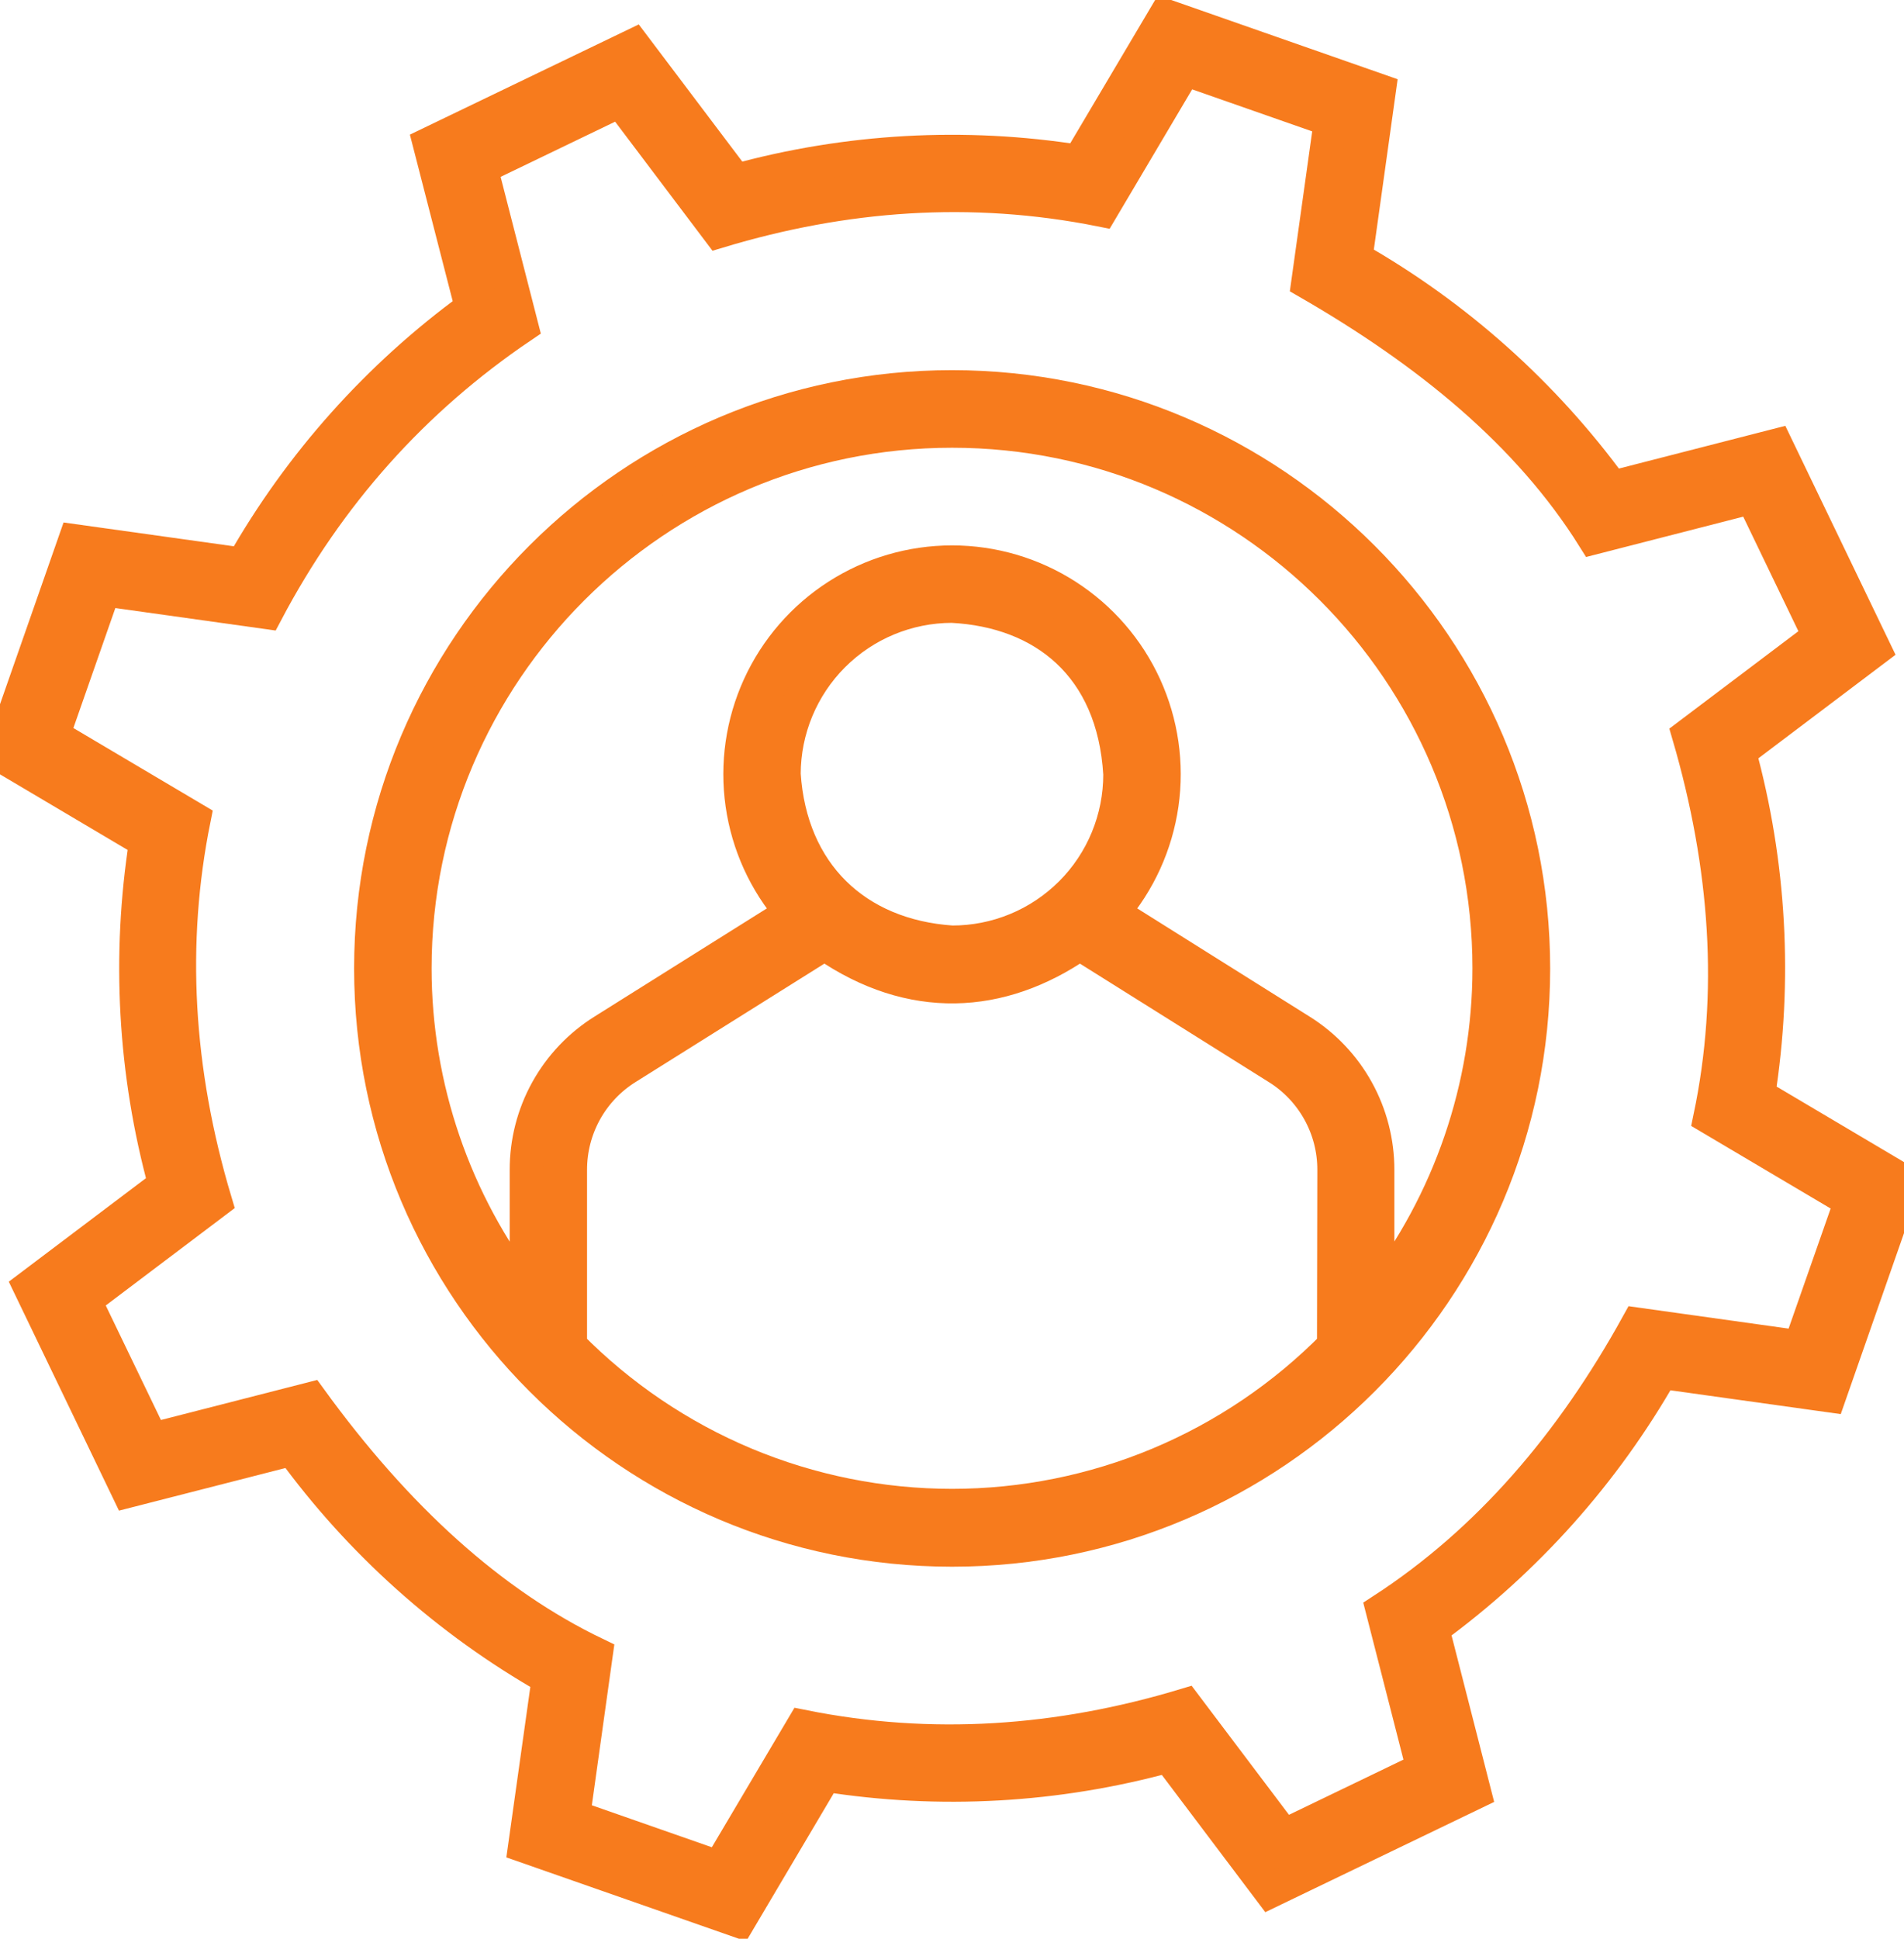
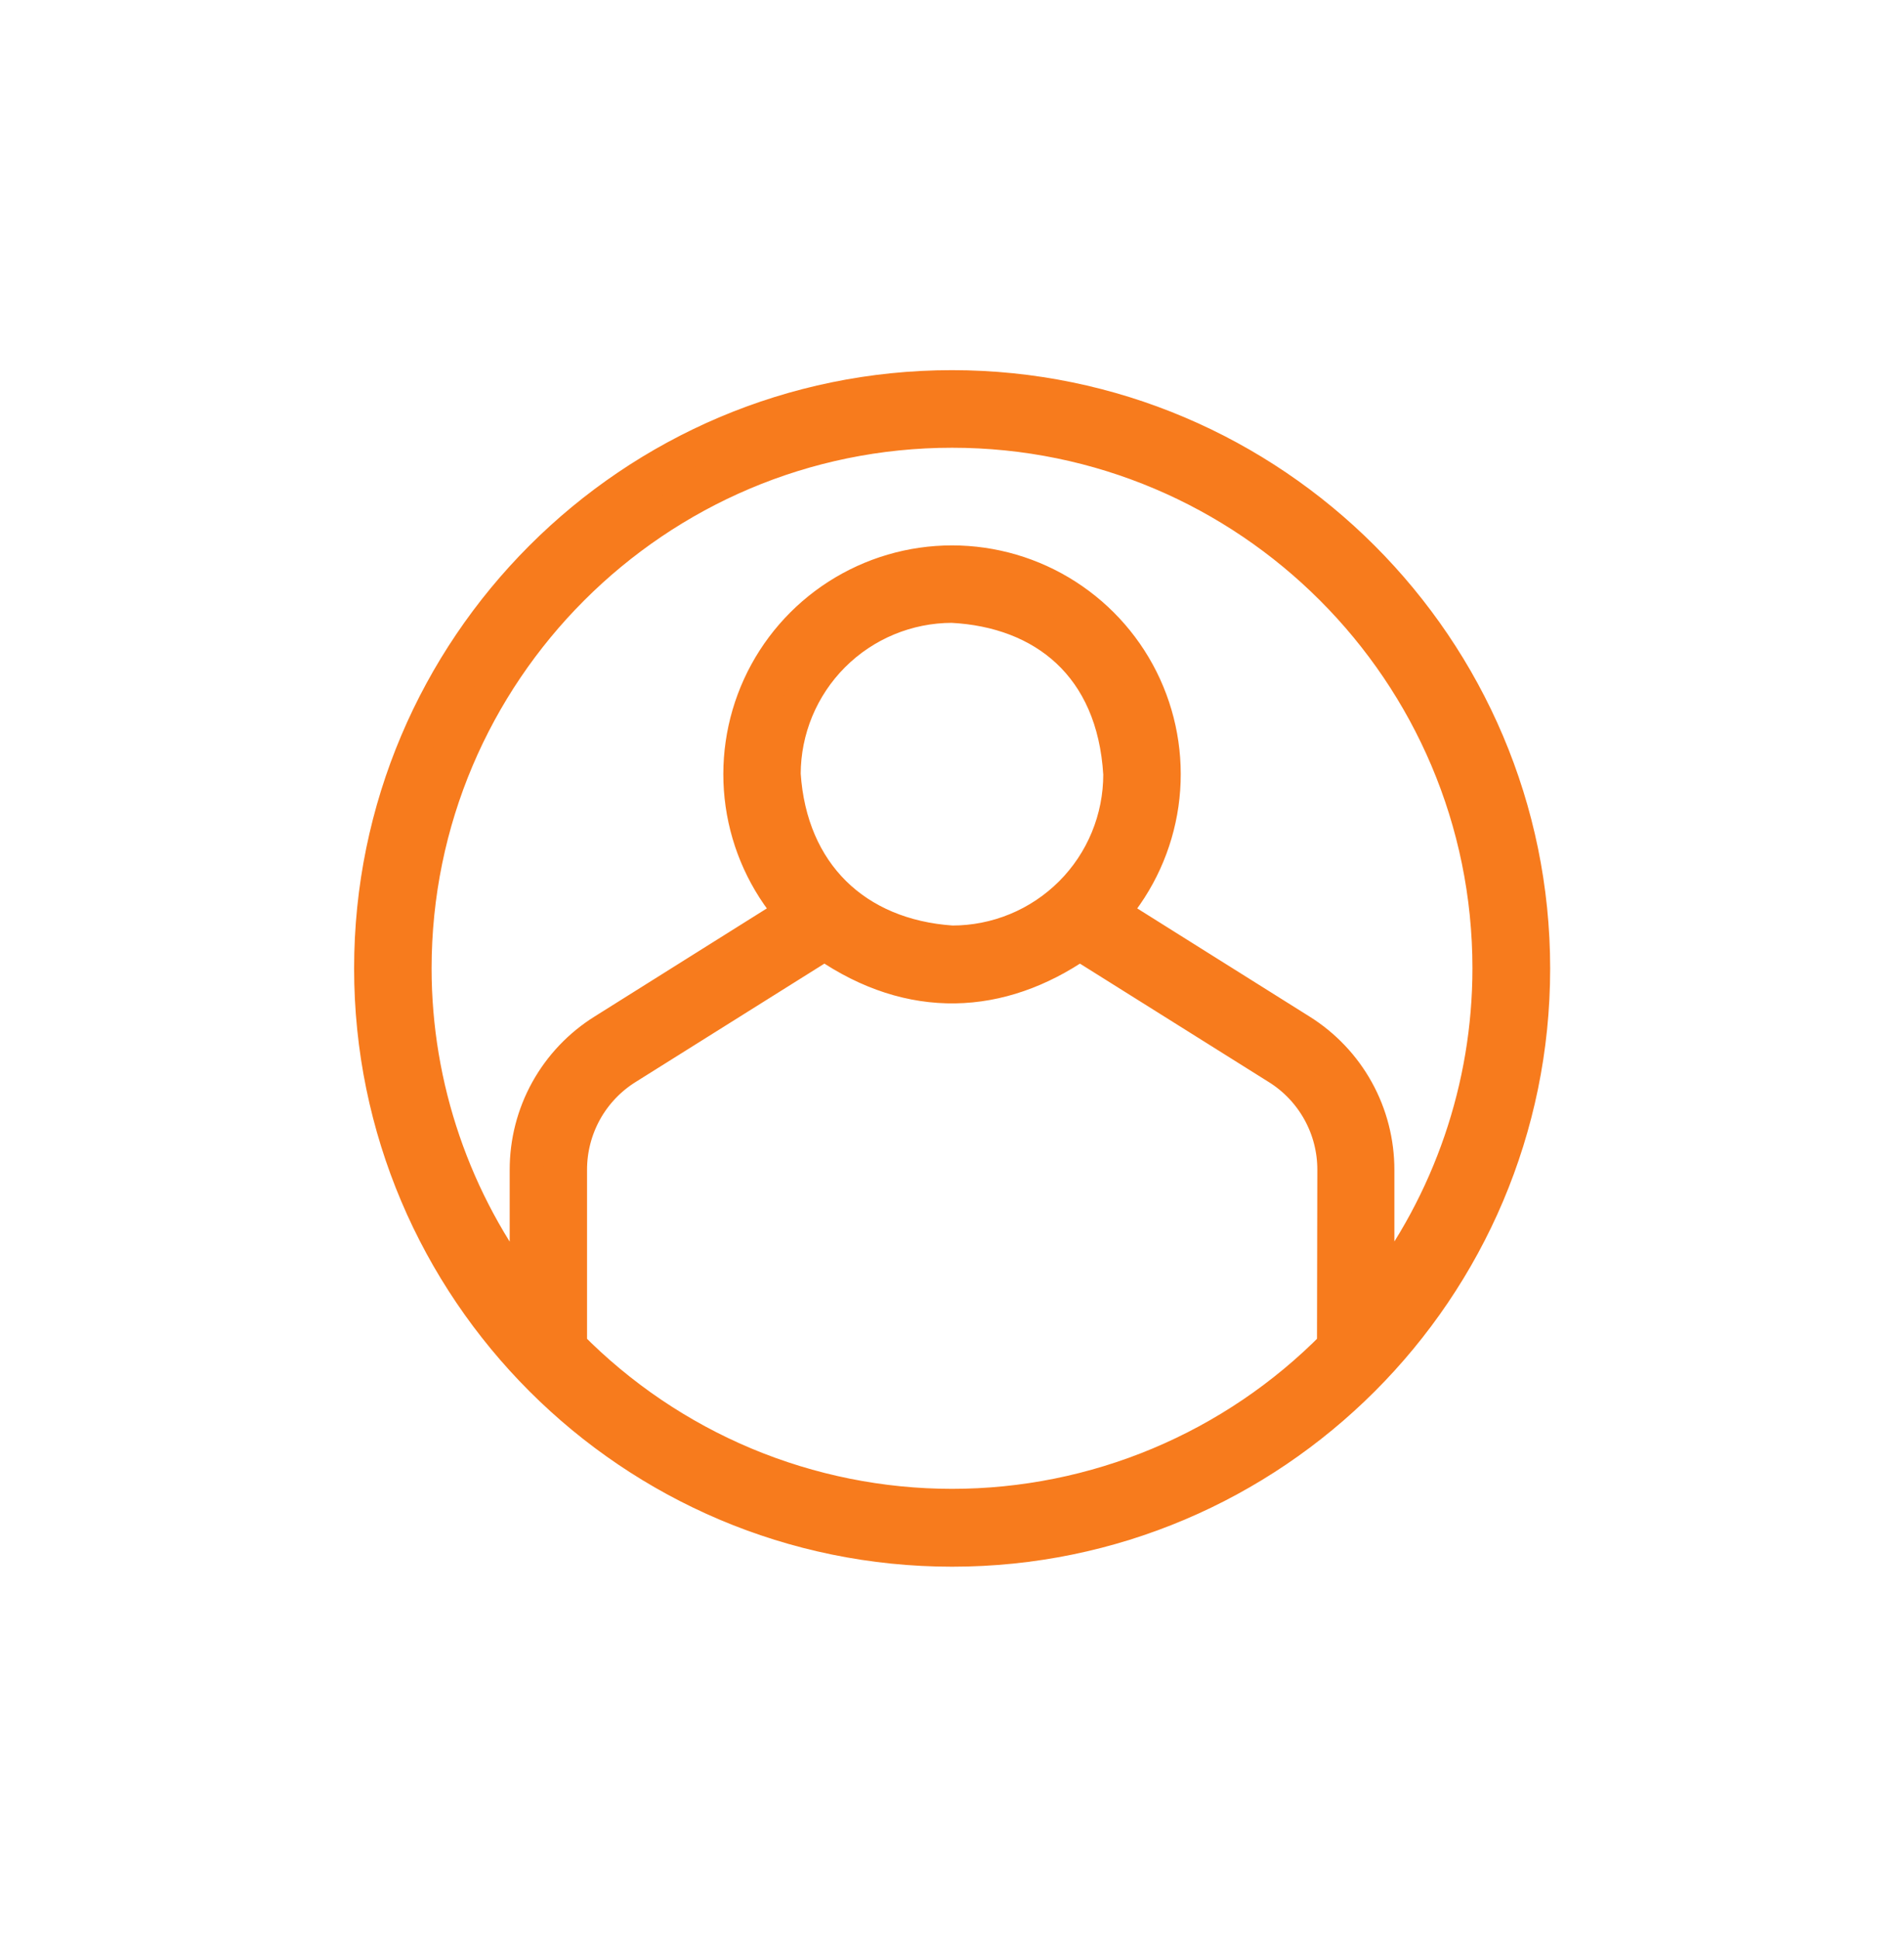
<svg xmlns="http://www.w3.org/2000/svg" width="56" height="57" viewBox="0 0 56 57" fill="none">
  <path d="M27.999 11.383C18.579 11.383 10.915 19.048 10.915 28.472C10.915 37.897 18.579 45.562 28.004 45.562C37.429 45.562 45.093 37.897 45.093 28.477C45.093 19.057 37.419 11.383 27.999 11.383ZM39.235 39.57C37.768 41.059 36.019 42.242 34.09 43.05C32.162 43.857 30.092 44.273 28.001 44.273C25.91 44.273 23.84 43.857 21.911 43.05C19.983 42.242 18.234 41.059 16.766 39.57V34.396C16.765 33.794 16.917 33.202 17.208 32.675C17.499 32.149 17.921 31.705 18.431 31.387L24.255 27.736L24.279 27.752C26.808 29.495 29.428 29.337 31.733 27.752C31.741 27.746 31.75 27.742 31.756 27.737L37.58 31.388C38.091 31.706 38.512 32.15 38.803 32.676C39.095 33.203 39.247 33.795 39.245 34.397L39.235 39.57ZM23.05 22.761C23.052 21.449 23.574 20.191 24.502 19.263C25.429 18.336 26.687 17.814 27.999 17.812C30.688 17.95 32.76 19.563 32.949 22.761C32.95 23.412 32.823 24.056 32.575 24.657C32.327 25.259 31.963 25.805 31.503 26.265C31.043 26.724 30.497 27.089 29.895 27.337C29.294 27.585 28.65 27.712 27.999 27.711C25.162 27.519 23.242 25.68 23.05 22.761ZM38.247 30.309L32.71 26.835C33.491 25.933 33.995 24.825 34.165 23.644C34.334 22.463 34.16 21.258 33.664 20.172C33.168 19.087 32.37 18.168 31.366 17.523C30.362 16.878 29.194 16.535 28.001 16.535C26.808 16.535 25.64 16.878 24.636 17.523C23.632 18.168 22.834 19.087 22.338 20.172C21.842 21.258 21.668 22.463 21.837 23.644C22.006 24.825 22.511 25.933 23.292 26.835L17.755 30.309C17.06 30.742 16.488 31.345 16.091 32.061C15.695 32.777 15.489 33.582 15.491 34.4V38.098C13.355 35.343 12.195 31.957 12.194 28.471C12.194 19.754 19.285 12.664 28.002 12.664C36.72 12.664 43.807 19.75 43.807 28.468C43.807 31.953 42.647 35.34 40.511 38.094V34.396C40.512 33.579 40.305 32.774 39.909 32.059C39.513 31.344 38.941 30.742 38.247 30.309Z" fill="#F77B1D" stroke="#F77B1D" />
-   <path d="M51.709 32.205C52.241 28.835 52.049 25.39 51.147 22.099L55.123 19.098L52.237 13.106L47.413 14.344C45.403 11.587 42.83 9.289 39.865 7.603L40.555 2.666L34.277 0.47L31.736 4.758C28.368 4.224 24.924 4.416 21.636 5.321L18.635 1.346L12.642 4.231L13.883 9.056C11.126 11.065 8.828 13.637 7.142 16.603L2.206 15.913L0.01 22.191L4.299 24.731C3.768 28.101 3.96 31.545 4.863 34.835L0.887 37.835L3.772 43.828L8.598 42.593C10.605 45.349 13.177 47.647 16.14 49.333L15.445 54.272L21.724 56.468L24.263 52.178C27.633 52.712 31.078 52.519 34.368 51.614L37.367 55.591L43.36 52.705L42.125 47.881C44.881 45.871 47.179 43.299 48.866 40.334L53.803 41.024L55.998 34.746L51.709 32.205ZM52.942 39.614L48.169 38.946C46.235 42.446 43.791 45.314 40.669 47.342L41.864 52.007L37.759 53.985L34.858 50.141C31.142 51.262 27.396 51.527 23.616 50.769L21.158 54.918L16.855 53.413L17.523 48.64C14.439 47.161 11.651 44.618 9.126 41.14L4.461 42.335L2.482 38.23L6.326 35.328C5.172 31.473 4.962 27.724 5.697 24.081L1.551 21.626L3.056 17.325L7.83 17.994C9.651 14.544 12.152 11.743 15.335 9.592L14.138 4.928L18.244 2.949L21.145 6.793C24.811 5.688 28.551 5.399 32.387 6.166L34.842 2.02L39.146 3.526L38.478 8.3C41.996 10.328 44.953 12.725 46.879 15.801L51.544 14.604L53.522 18.71L49.675 21.613C50.801 25.466 51.064 29.22 50.303 32.855L54.45 35.31L52.942 39.614Z" fill="#F77B1D" stroke="#F77B1D" />
</svg>